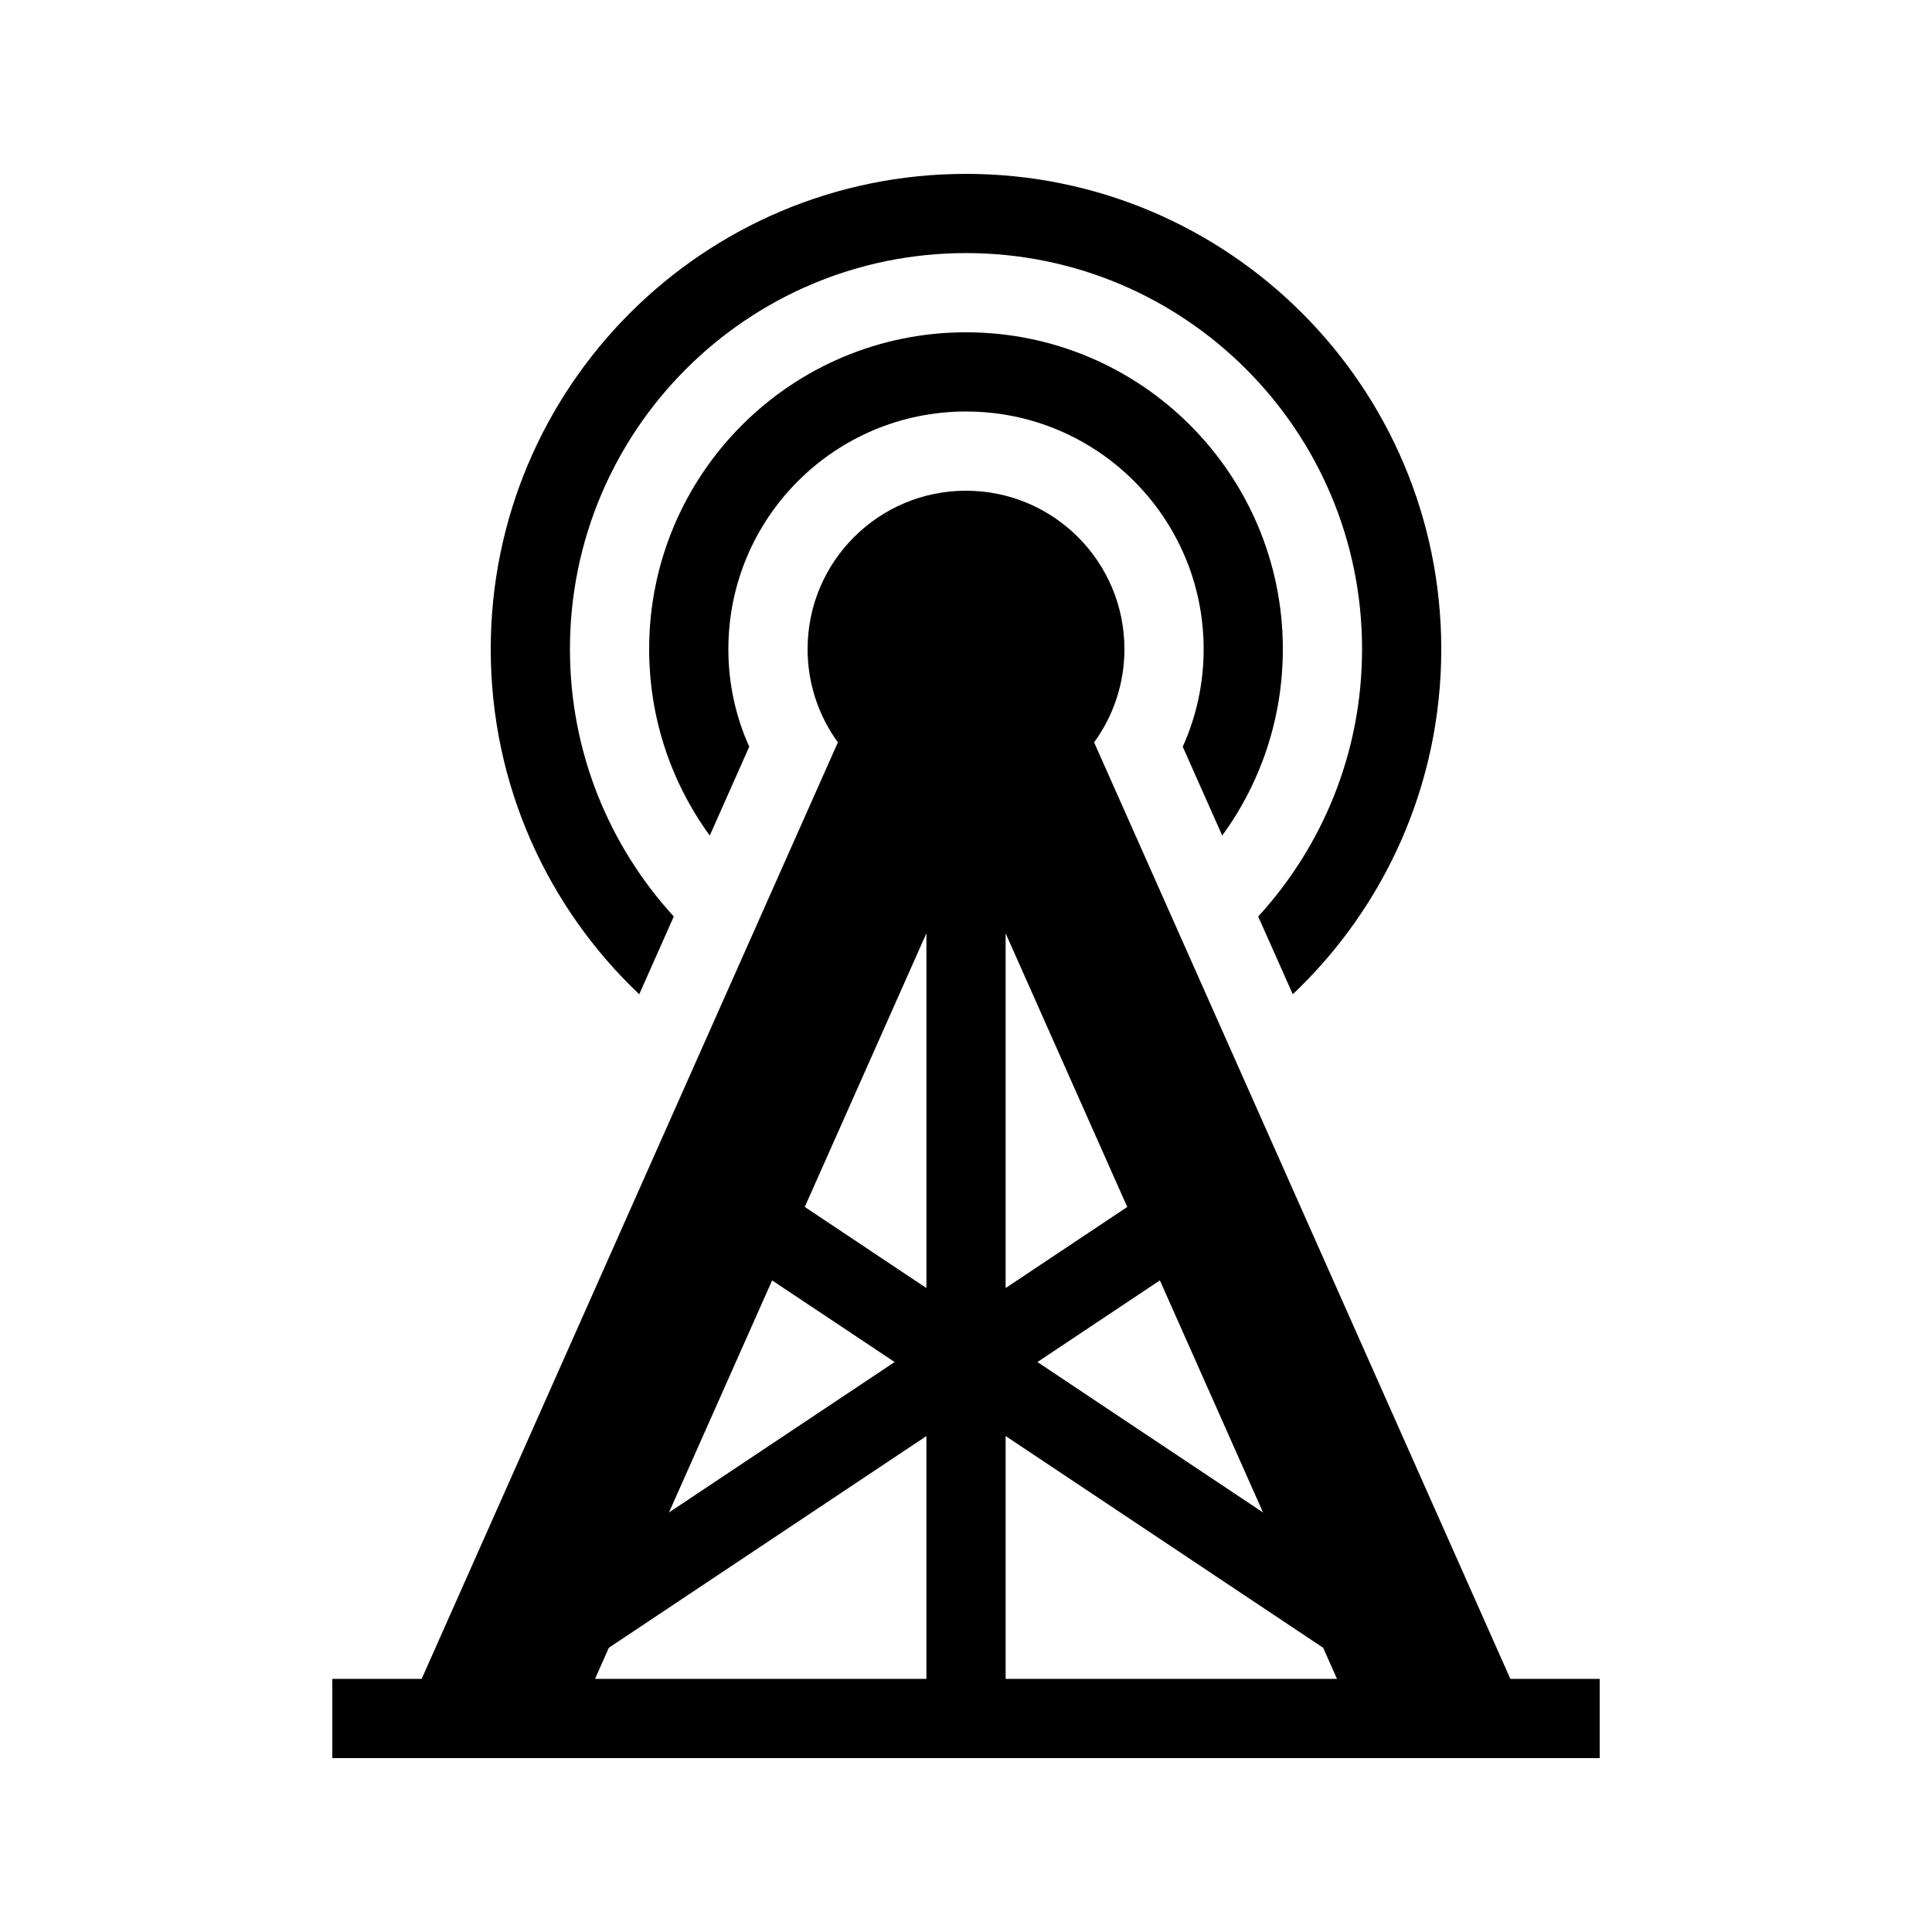
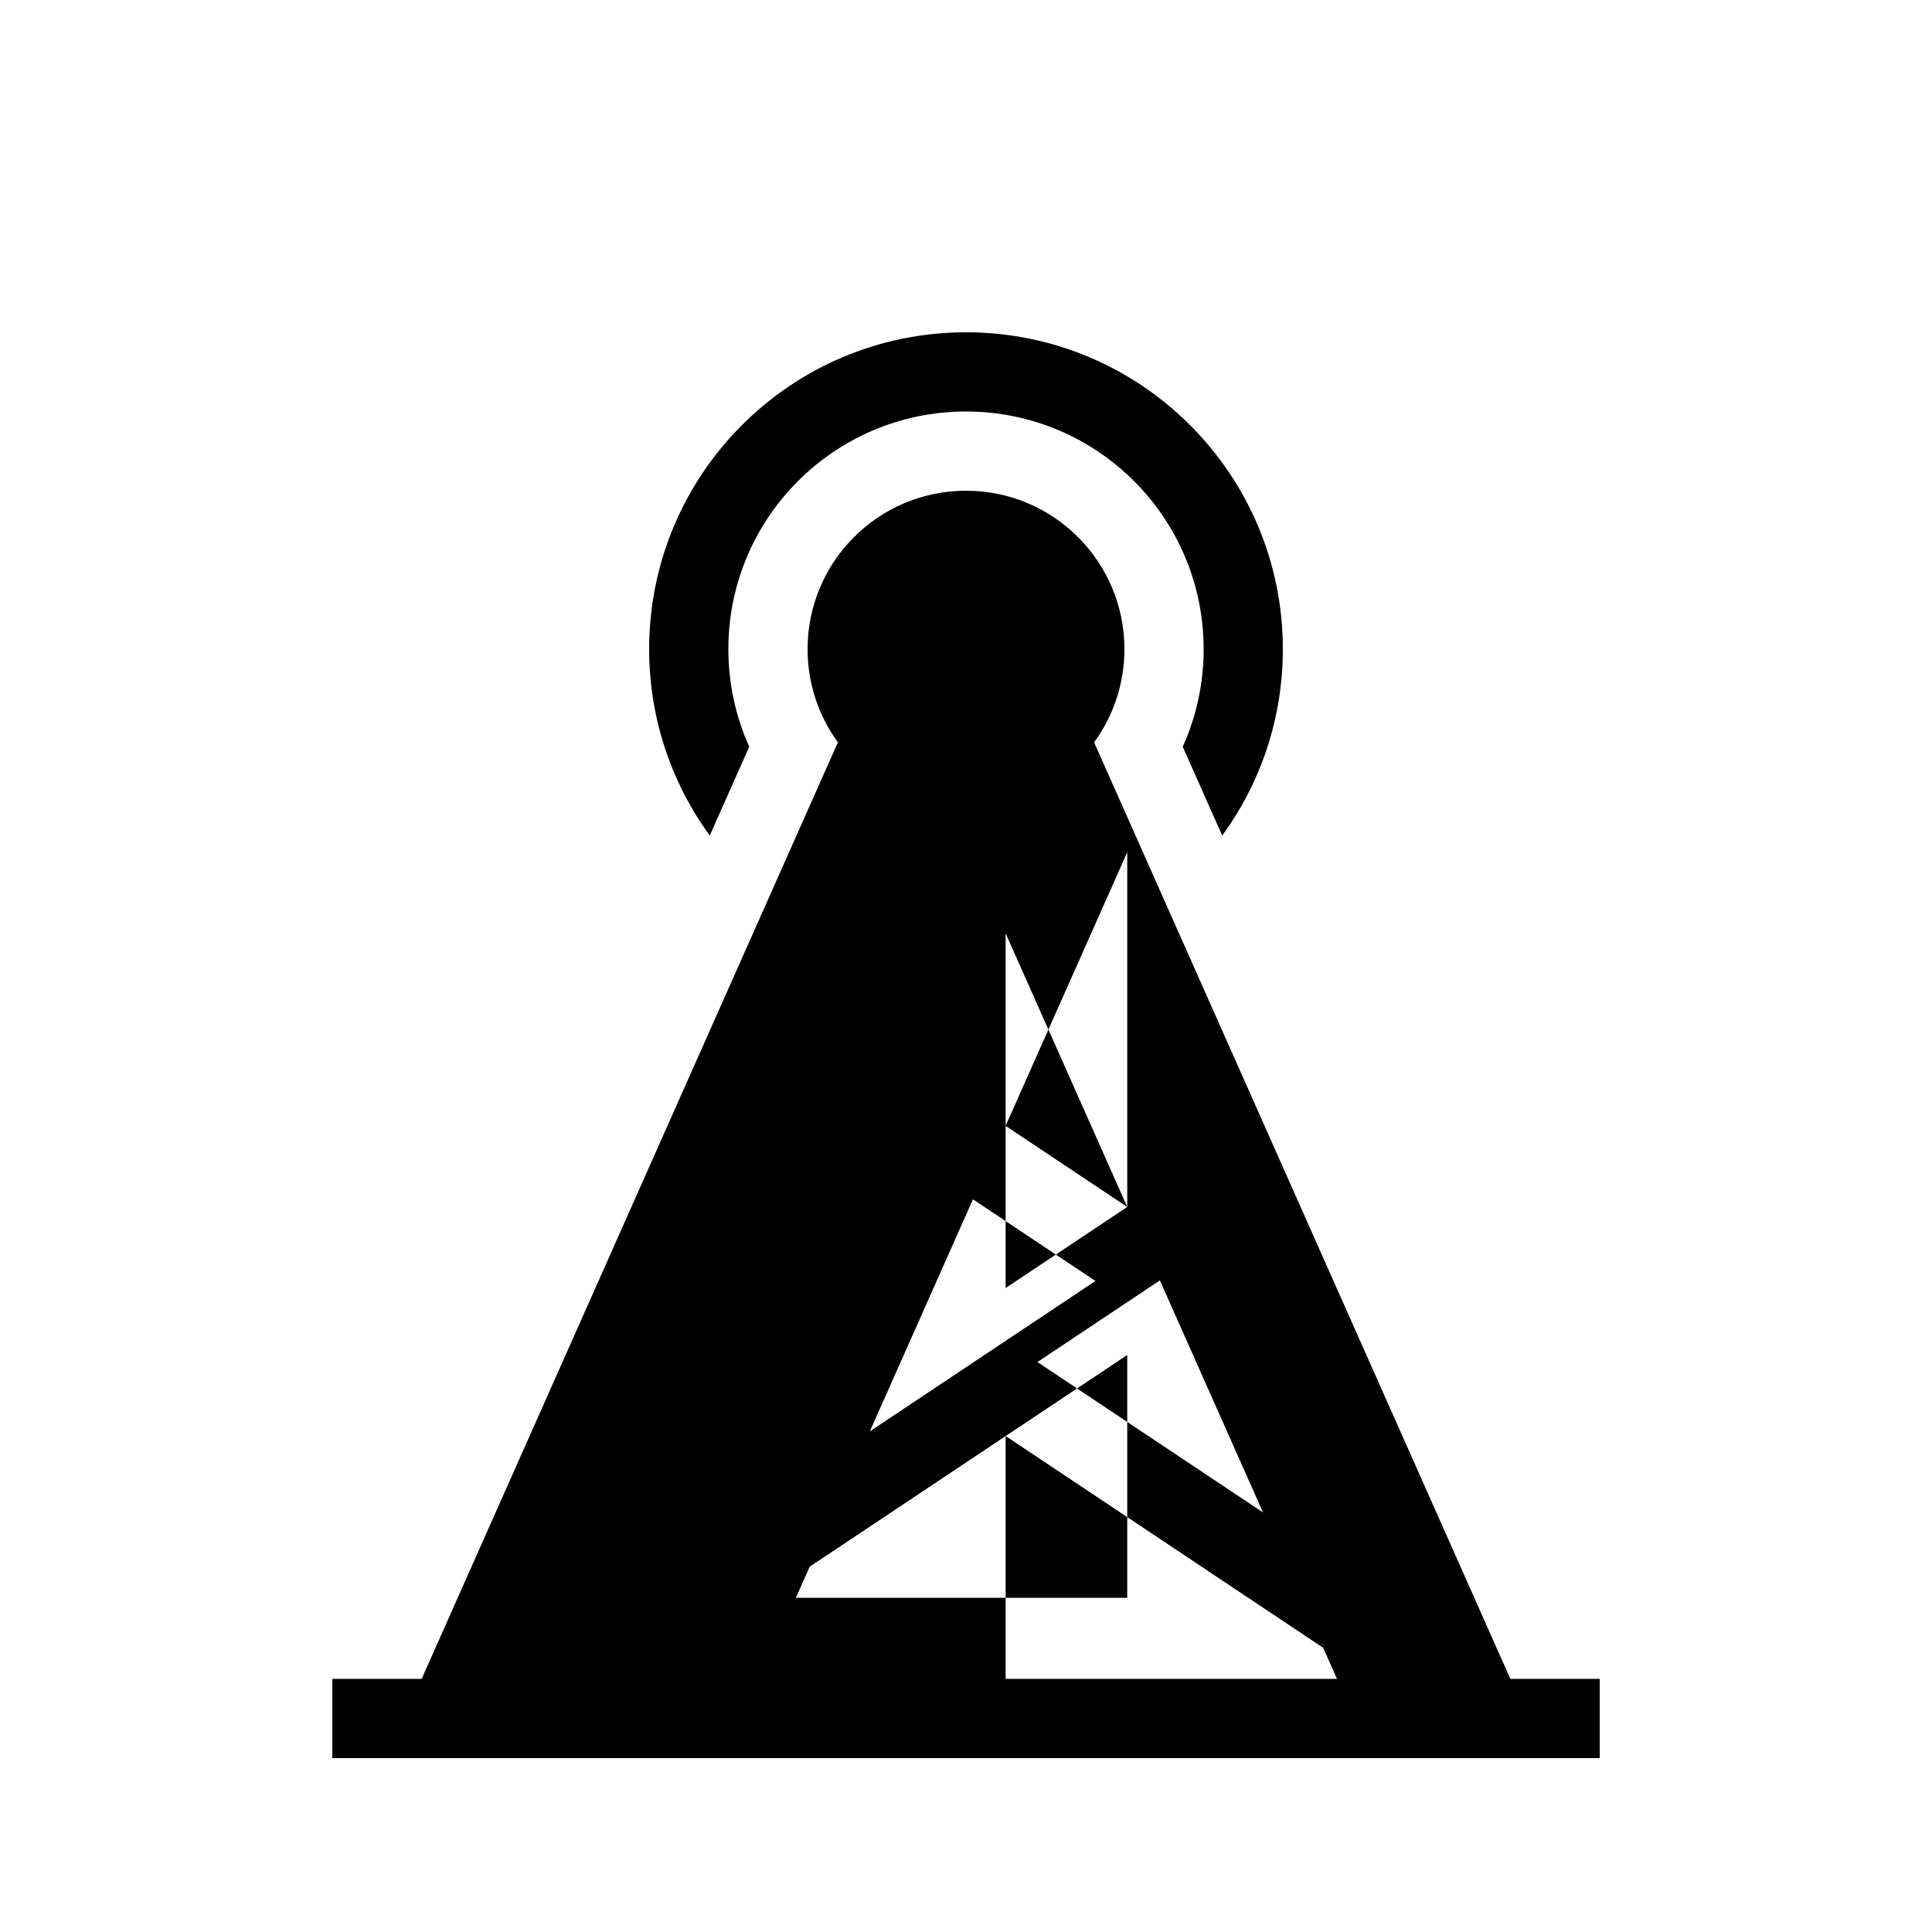
<svg xmlns="http://www.w3.org/2000/svg" fill="#000000" width="800px" height="800px" version="1.1" viewBox="144 144 512 512">
  <g>
-     <path d="m504.96 316.03c0 27.309-10.43 52.184-27.523 70.855l9.16 20.605c24.238-22.953 39.355-55.441 39.355-91.461 0-69.562-56.391-125.95-125.95-125.95-69.562 0-125.95 56.391-125.95 125.95 0 36.016 15.117 68.504 39.355 91.461l9.156-20.609c-17.09-18.672-27.52-43.543-27.52-70.852 0-57.969 46.992-104.96 104.96-104.96 57.965 0 104.96 46.992 104.96 104.96z" />
    <path d="m457.44 341.89 10.461 23.547c10.105-13.863 16.066-30.938 16.066-49.406 0-46.375-37.594-83.969-83.965-83.969-46.375 0-83.969 37.594-83.969 83.969 0 18.465 5.961 35.539 16.062 49.402l10.465-23.547c-3.559-7.891-5.535-16.641-5.535-25.855 0-34.781 28.191-62.977 62.977-62.977 34.781 0 62.977 28.195 62.977 62.977 0 9.215-1.98 17.973-5.539 25.859z" />
-     <path d="m366.05 340.73c-5.051-6.93-8.031-15.469-8.031-24.699 0-23.188 18.797-41.984 41.984-41.984s41.984 18.797 41.984 41.984c0 9.234-2.984 17.77-8.035 24.703l110.31 248.19h23.676v20.992h-335.87v-20.992h23.676zm128.6 239.94 3.672 8.254h-87.82v-64.355zm-15.934-35.852-27.332-61.5-32.457 21.637zm-35.984-80.961-32.23-72.523v94.012zm-53.223 21.488v-94.016l-32.234 72.523zm-40.887-2.027-27.332 61.5 59.793-39.863zm-43.266 97.352-3.668 8.254h87.82v-64.355z" fill-rule="evenodd" />
+     <path d="m366.05 340.73c-5.051-6.93-8.031-15.469-8.031-24.699 0-23.188 18.797-41.984 41.984-41.984s41.984 18.797 41.984 41.984c0 9.234-2.984 17.77-8.035 24.703l110.31 248.19h23.676v20.992h-335.87v-20.992h23.676zm128.6 239.94 3.672 8.254h-87.82v-64.355zm-15.934-35.852-27.332-61.5-32.457 21.637zm-35.984-80.961-32.23-72.523v94.012zv-94.016l-32.234 72.523zm-40.887-2.027-27.332 61.5 59.793-39.863zm-43.266 97.352-3.668 8.254h87.82v-64.355z" fill-rule="evenodd" />
  </g>
</svg>